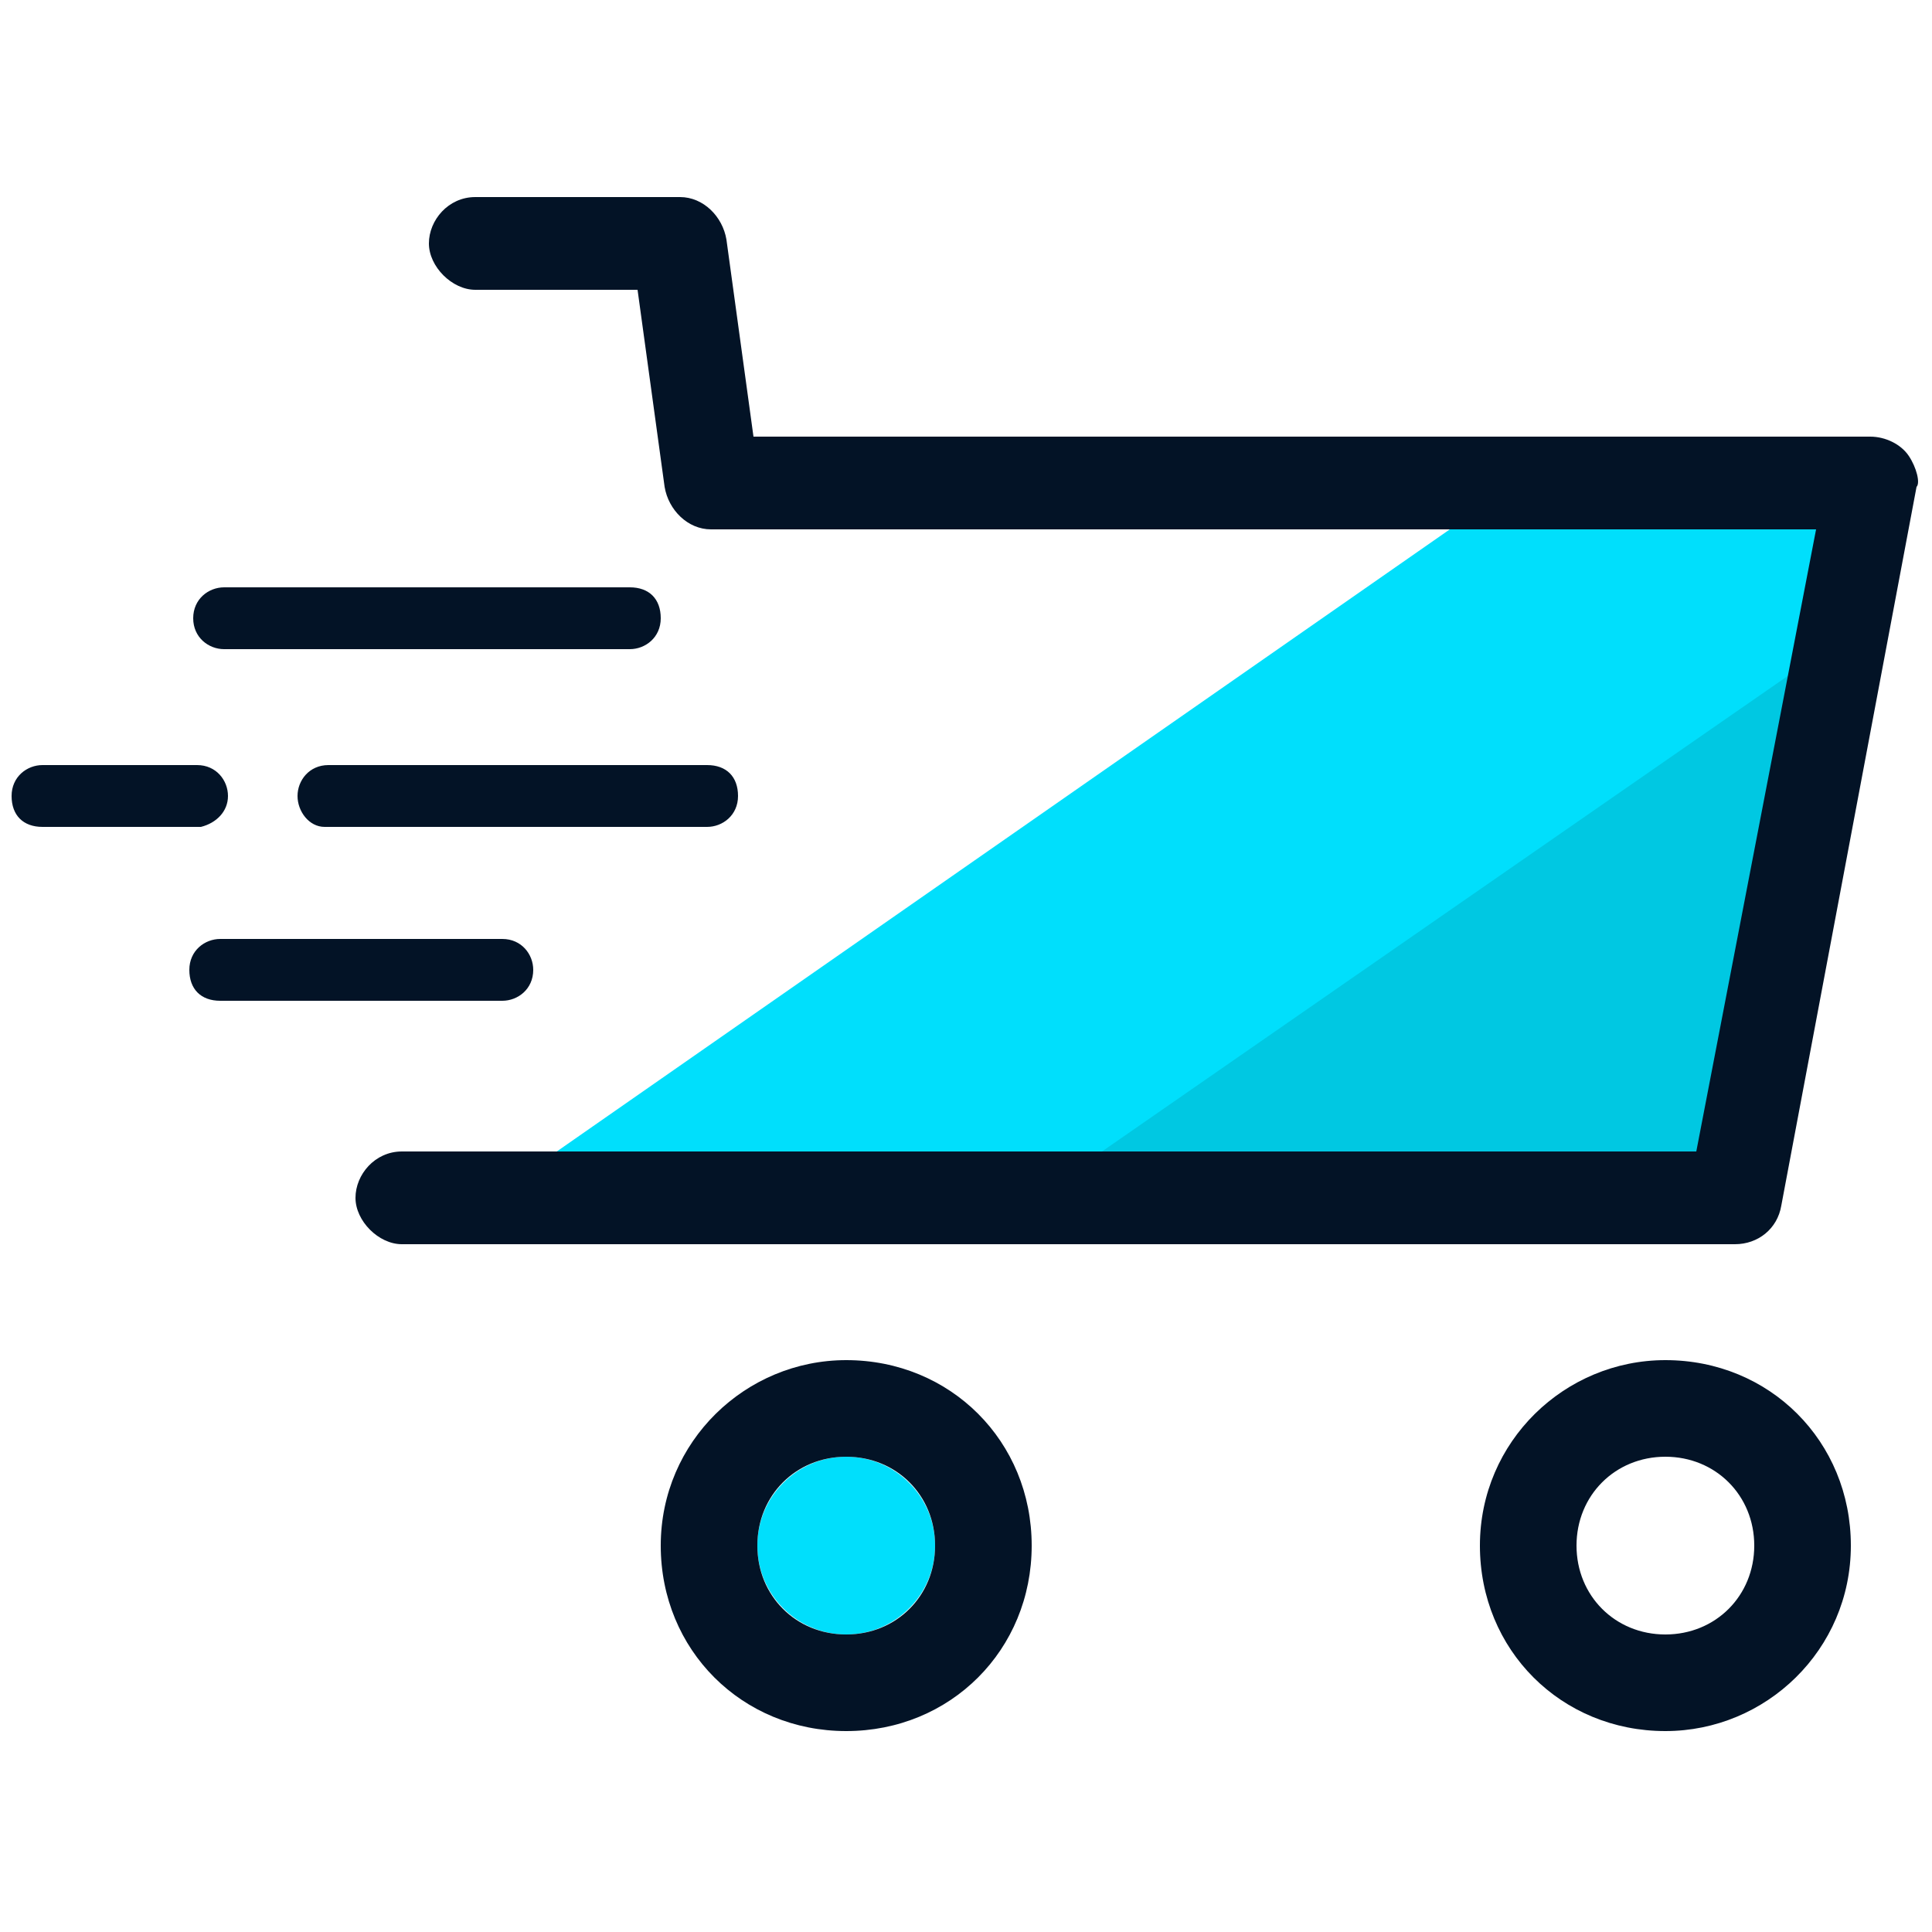
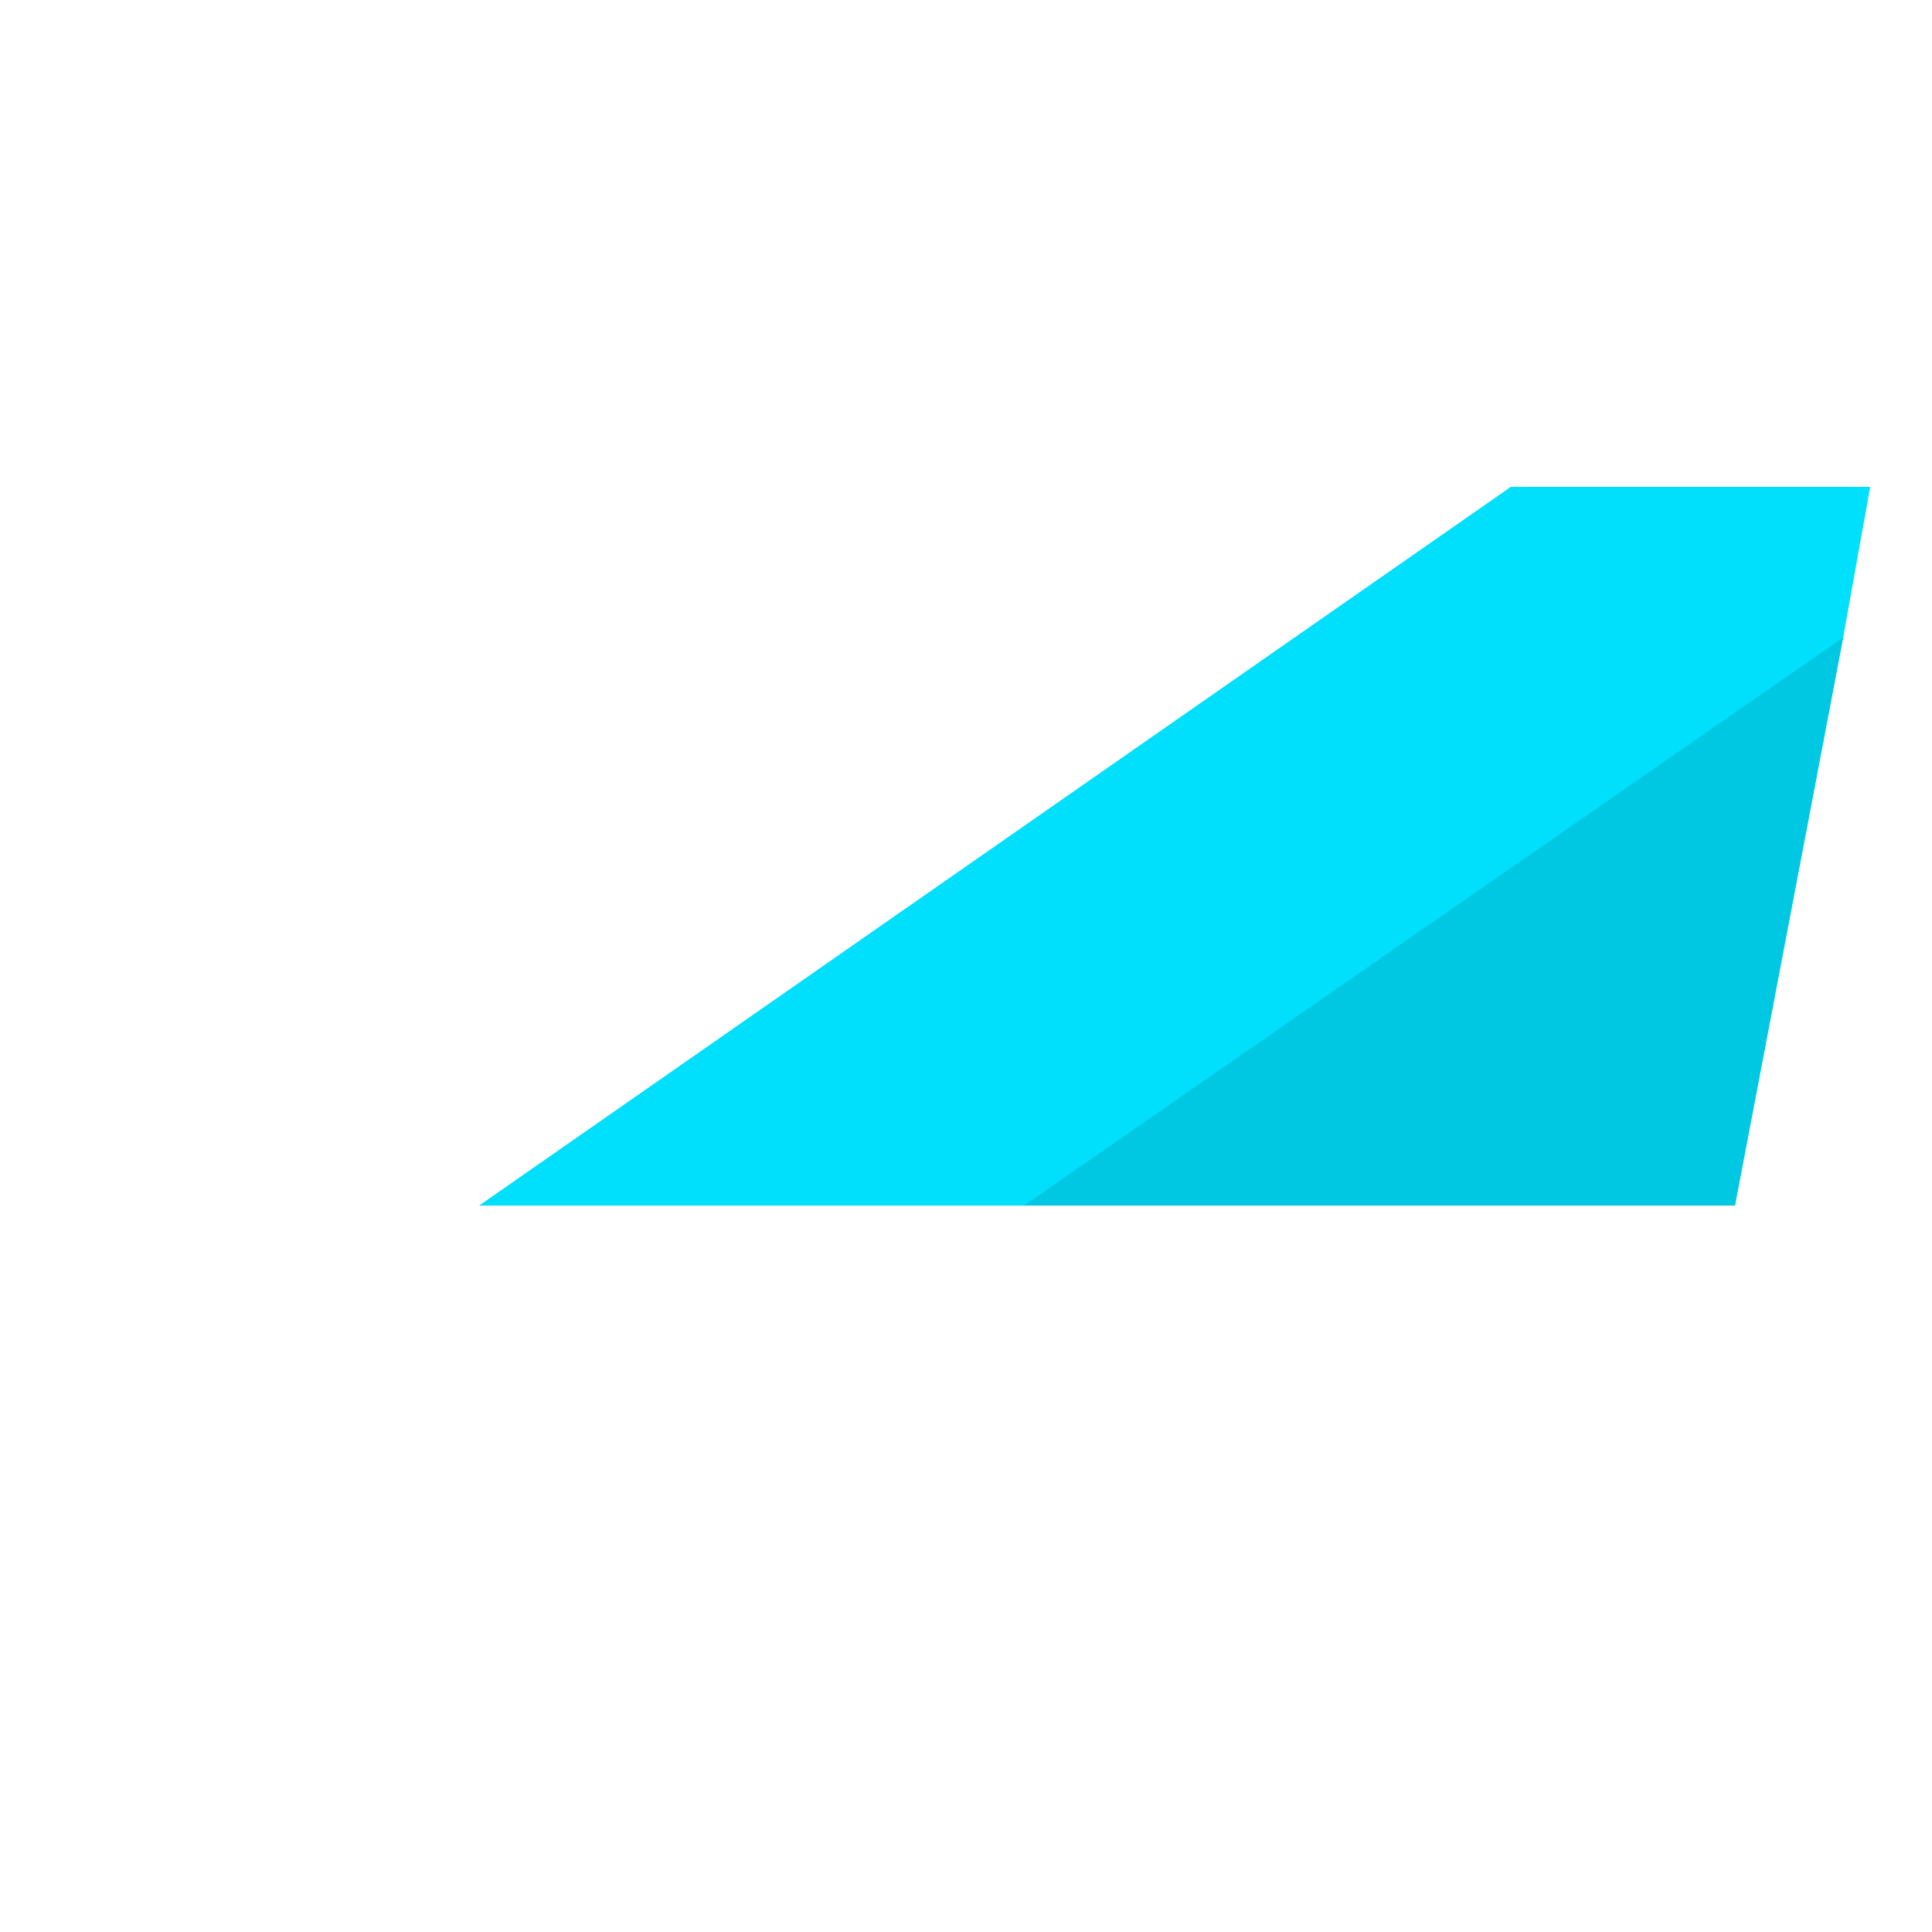
<svg xmlns="http://www.w3.org/2000/svg" id="Layer_1" x="0" y="0" version="1.1" viewBox="0 0 50 50" xml:space="preserve">
  <style>.st0{fill:#00dffc}.st3{fill:#031326}</style>
  <path d="M48.4 12.6l-.7 3.9-2.8 14.7H12.4l26.7-18.6z" class="st0" />
  <path fill="#00c8e2" d="M44.9 31.2H26.5l21.2-14.7z" />
-   <path fill="none" d="M43.1 37.7c-1.3 0-2.3 1-2.3 2.3s1 2.3 2.3 2.3c1.3 0 2.3-1 2.3-2.3s-1-2.3-2.3-2.3z" />
-   <circle cx="21.9" cy="40" r="2.3" class="st0" />
-   <path d="M49.4 11.8c-.2-.3-.6-.5-1-.5H19.5l-.7-5.1c-.1-.6-.6-1.1-1.2-1.1h-5.3c-.7 0-1.2.6-1.2 1.2s.6 1.2 1.2 1.2h4.2l.7 5.1c.1.6.6 1.1 1.2 1.1H47l-3.1 16.1H10.4c-.7 0-1.2.6-1.2 1.2s.6 1.2 1.2 1.2h34.5c.6 0 1.1-.4 1.2-1l3.5-18.6c.1-.1 0-.5-.2-.8zm-6.3 23.4c-2.6 0-4.8 2.1-4.8 4.8s2.1 4.8 4.8 4.8c2.6 0 4.8-2.1 4.8-4.8s-2.1-4.8-4.8-4.8zm0 7.1c-1.3 0-2.3-1-2.3-2.3s1-2.3 2.3-2.3c1.3 0 2.3 1 2.3 2.3s-1 2.3-2.3 2.3zm-21.2-7.1c-2.6 0-4.8 2.1-4.8 4.8s2.1 4.8 4.8 4.8 4.8-2.1 4.8-4.8-2.1-4.8-4.8-4.8zm0 7.1c-1.3 0-2.3-1-2.3-2.3s1-2.3 2.3-2.3 2.3 1 2.3 2.3-1 2.3-2.3 2.3z" class="st3" />
-   <path d="M5.8 16.8h10.5c.4 0 .8-.3.8-.8s-.3-.8-.8-.8H5.8c-.4 0-.8.3-.8.8s.4.8.8.8zm8 8.3c0-.4-.3-.8-.8-.8H5.7c-.4 0-.8.3-.8.8s.3.8.8.8H13c.4 0 .8-.3.8-.8zm-6.1-4.5c0 .4.3.8.7.8h9.9c.4 0 .8-.3.8-.8s-.3-.8-.8-.8H8.5c-.5 0-.8.4-.8.8zm-1.8 0c0-.4-.3-.8-.8-.8h-4c-.4 0-.8.3-.8.8s.3.8.8.8h4.1c.4-.1.7-.4.7-.8z" class="st3" />
</svg>